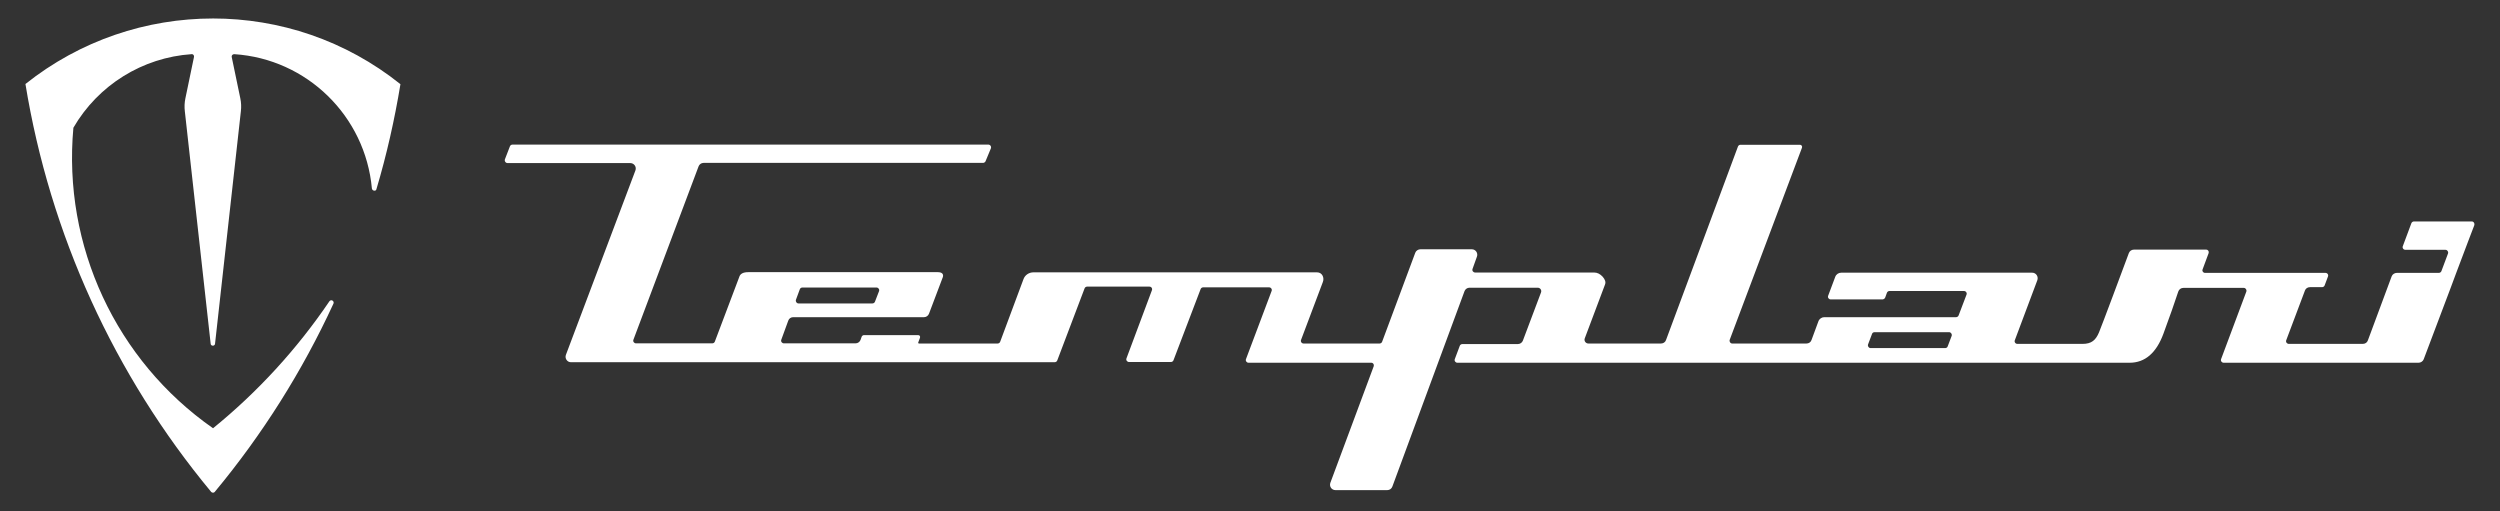
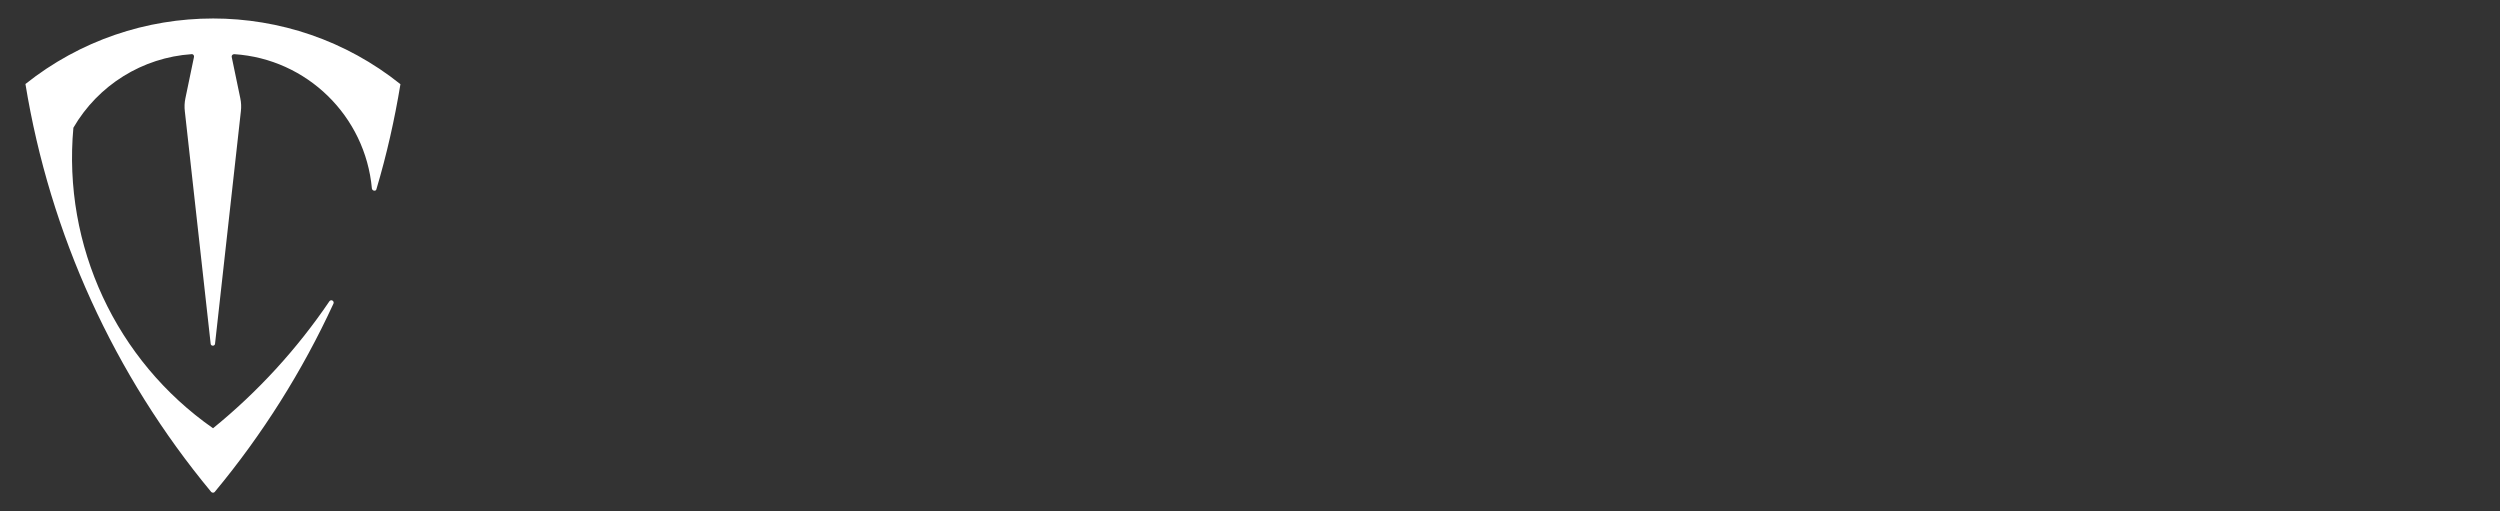
<svg xmlns="http://www.w3.org/2000/svg" id="Livello_1" version="1.1" viewBox="0 0 1366 279.3">
  <rect x="0" y="0" width="1366" height="279.3" fill="#333333" stroke="none" />
  <defs>
    <style>
      .st0 {
        fill: #fff;
      }
    </style>
  </defs>
-   <path class="st0" d="M1350.6,121h-31.6c-.6,0-1.2.4-1.4.9l-4.7,12.6c-.4.9.3,2,1.4,2h21.9c1,0,1.7,1,1.4,2l-3.6,9.6c-.2.6-.8,1-1.4,1h-23c-1.2,0-2.4.8-2.8,1.9l-13,35c-.4,1.2-1.5,1.9-2.8,1.9h-40.4c-1,0-1.8-1-1.4-2l10.2-27.1c.4-1.2,1.5-1.9,2.8-1.9h6.6c.6,0,1.2-.4,1.4-1l1.8-4.8c.4-1-.3-2-1.4-2h-65.8c-1,0-1.7-1-1.3-1.9l3.3-8.9c.3-.9-.3-1.9-1.3-1.9h-39.6c-1.2,0-2.3.8-2.7,1.9-3,8.1-14.7,39.5-16.3,43.3-1.8,4.3-4.1,6.3-9,6.3h-35.6c-1.1,0-1.8-1.1-1.4-2l12.3-32.8c.7-2-.7-4.1-2.8-4.1h-104.4c-1.4,0-2.7.9-3.2,2.2l-3.9,10.4c-.4,1,.4,2,1.4,2h28.4c.6-.1,1.2-.5,1.4-1.1l.9-2.5c.2-.6.8-1,1.4-1h40.7c1.1,0,1.8,1.1,1.4,2l-4.3,11.3c-.2.6-.8,1-1.4,1h-72c-1.4,0-2.7.9-3.2,2.2l-3.8,10.3c-.4,1.2-1.5,1.9-2.8,1.9h-40.5c-1,0-1.7-1-1.4-2l39.5-105c.3-.8-.3-1.6-1.1-1.6h-32.5c-.6,0-1.2.4-1.4,1l-39.3,105.7c-.4,1.2-1.5,1.9-2.8,1.9h-39.6c-1.5,0-2.5-1.5-2-2.8l11.1-29.5c.5-1.3,0-2.7-1.3-4.2-1.4-1.5-2.9-2.3-4.7-2.3h-65c-1,0-1.8-1-1.4-2l2.4-6.7c.7-1.9-.7-4-2.8-4h-28.1c-1.2,0-2.4.8-2.8,1.9l-18.1,48.6c-.2.6-.8,1-1.4,1h-41.5c-1.1,0-1.8-1.1-1.4-2l11.9-31.6c.9-2.2-.2-5.3-3.2-5.3h-154.9c-2.5,0-4.7,1.5-5.5,3.8l-12.7,34.1c-.2.6-.8,1-1.4,1h-42.9c-.3,0-.7-.2-.4-.8l.9-2.4c.2-.9-.3-1.4-1.1-1.4h-29.5c-.6,0-1.1.4-1.3.9l-.6,1.7c-.4,1.1-1.5,1.9-2.7,1.9h-39.2c-1,0-1.8-1-1.4-2l3.8-10.4c.4-1.2,1.5-1.9,2.7-1.9h71.5c1.2,0,2.3-.8,2.7-1.9l7.6-20.1c.4-1.5-.4-2.6-2.8-2.6h-103.5c-2.9,0-4.5.9-5,2.7l-13.3,35.2c-.2.6-.8,1-1.4,1h-41.7c-1,0-1.8-1-1.4-2l35.6-94.7c.4-1.1,1.5-1.9,2.7-1.9h152.7c.6,0,1.2-.4,1.4-.9l2.9-7c.4-1-.3-2.1-1.4-2.1h-260c-.6,0-1.2.4-1.4,1l-2.7,7c-.4,1,.4,2.1,1.4,2.1h67.1c2.1,0,3.5,2.1,2.8,4l-38,100.8c-.7,1.9.7,4,2.7,4h264.4c.6,0,1.2-.4,1.4-1l14.9-39.3c.2-.6.8-1,1.4-1h34c1.1,0,1.8,1,1.4,2l-13.9,37.2c-.4,1,.4,2,1.4,2h22.9c.6,0,1.2-.4,1.4-1l14.8-38.8c.2-.6.8-1,1.4-1h36c1.1,0,1.8,1.1,1.4,2l-14,37.2c-.4,1,.4,2,1.4,2h67.1c1,0,1.6,1,1.3,1.9l-23.7,63.7c-.7,2,.7,4,2.8,4h28.3c1.3,0,2.4-.8,2.8-2l39.4-106.7c.4-1.1,1.5-1.9,2.7-1.9h37.3c1.4,0,2.3,1.4,1.8,2.6l-9.9,26.3c-.4,1.1-1.5,1.9-2.8,1.9h-30.3c-.6,0-1.2.4-1.4,1l-2.7,7.2c-.4,1,.4,2,1.4,2h367.3c8.4,0,14.6-5.3,18.5-15.9,3.5-9.5,6.2-17.2,8.1-23,.4-1.2,1.5-2,2.8-2h33c1,0,1.7,1,1.4,2l-13.8,36.9c-.4,1,.4,2,1.4,2h106.5c1.2,0,2.4-.8,2.8-1.9l14.8-39.2h0c0-.1,2.9-7.8,2.9-7.8h0l7.1-18.8,2.8-7.3c.4-1.1-.3-2.2-1.3-2.2ZM434.9,163.8l2.1-5.7c.2-.6.8-1,1.4-1h40.5c1,0,1.8,1,1.4,2l-2.2,5.7c-.2.6-.8,1-1.4,1h-40.4c-1,0-1.7-1-1.4-2ZM1066.4,183.5l-2.2,5.8c-.2.6-.8.9-1.4.9h-40.7c-1,0-1.7-1-1.4-2l2.2-5.8c.2-.6.8-.9,1.4-.9h40.7c1,0,1.7,1.1,1.4,2Z" />
  <path class="st0" d="M116.4,10.1c-36.2,0-72.5,11.9-102.5,35.8,13.4,82,48.4,158.9,101.5,222.9.3.3.6.4,1,.4s.6-.1.8-.3l.2-.2c26-31.3,47.8-65.9,64.8-102.8.3-.6,0-1.4-.6-1.7s-1.2-.1-1.6.4c-17.7,26.1-39.1,49.5-63.6,69.4-53-37-82.2-99.7-76.3-164.2,13.5-23.3,37.8-38.4,64.6-40.2h.3c.7.1,1.1.8,1,1.5l-4.7,22.6c-.5,2.4-.6,4.8-.3,7.2l14.1,126.9c0,.7.6,1.1,1.3,1.1h0c.6-.1,1.1-.5,1.1-1.1l14.1-126.9c.3-2.4.2-4.9-.3-7.2l-4.7-22.6v-.3c0-.7.7-1.2,1.4-1.2,39.7,2.6,71.6,33.8,75.2,73.4.1.7.7,1.2,1.4,1.2s1-.4,1.1-.9c5.6-18.8,9.9-37.9,13.1-57.3-30-24-66.2-35.9-102.5-35.9Z" />
</svg>